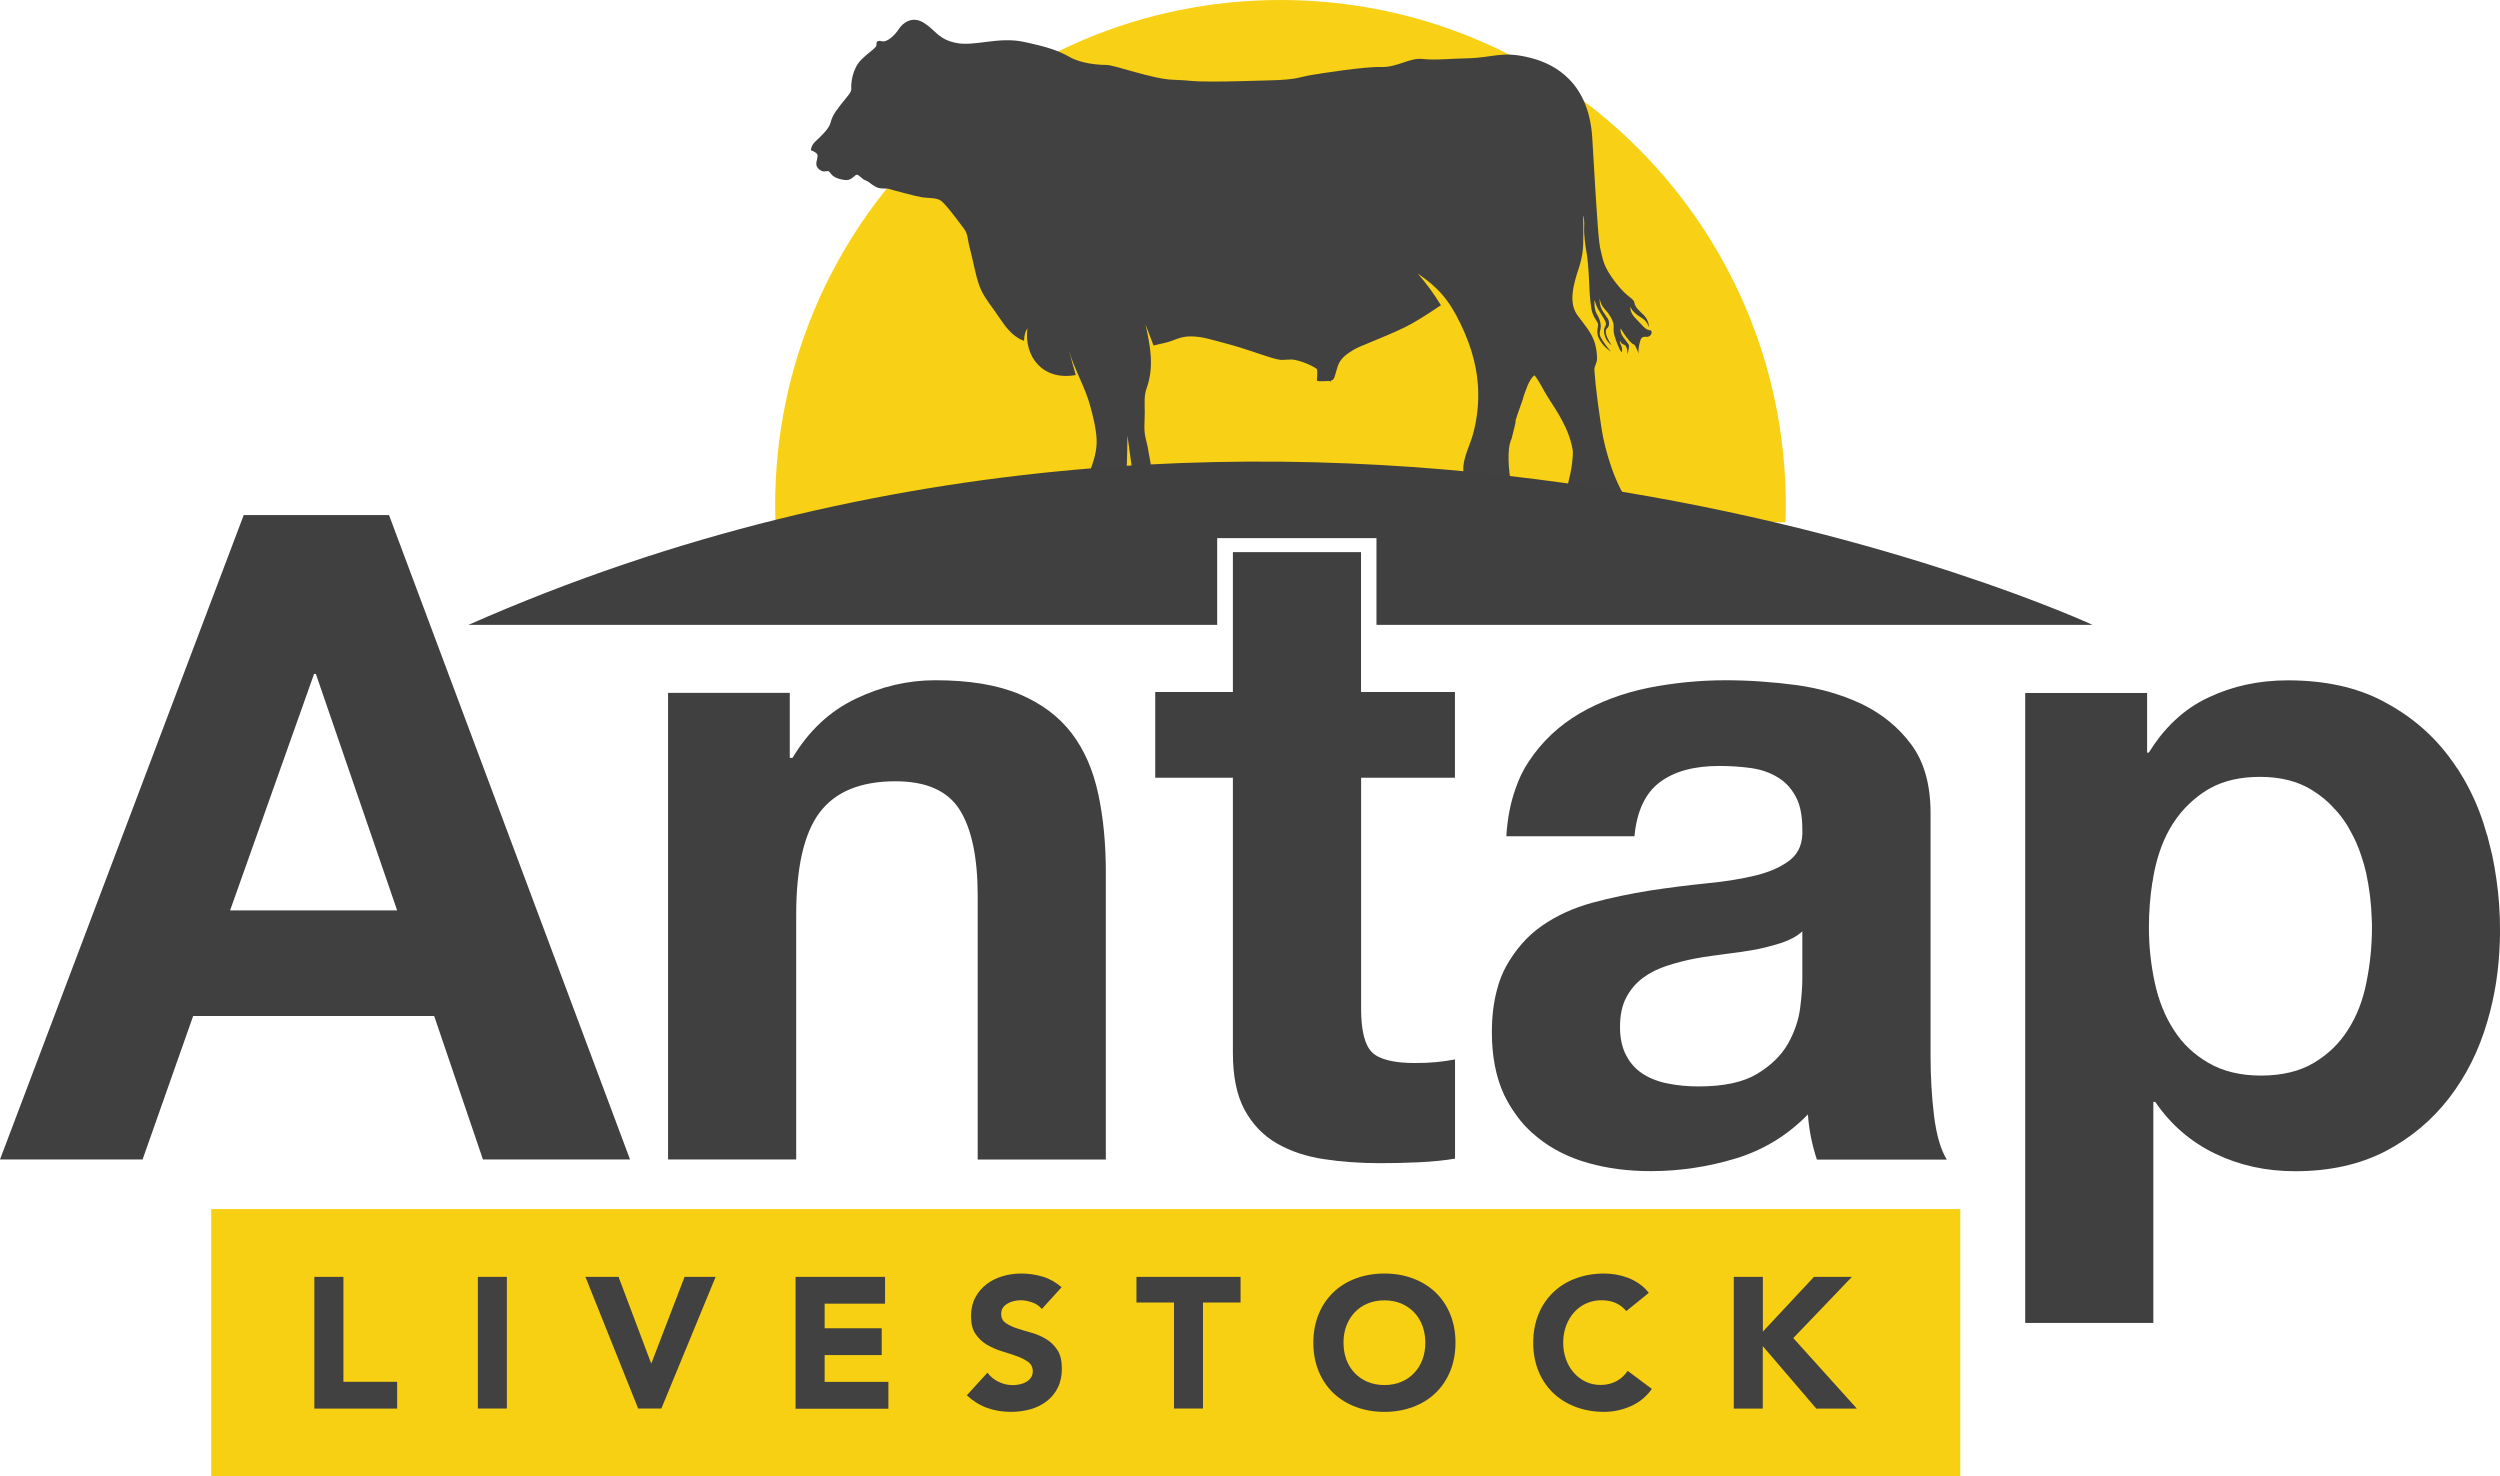
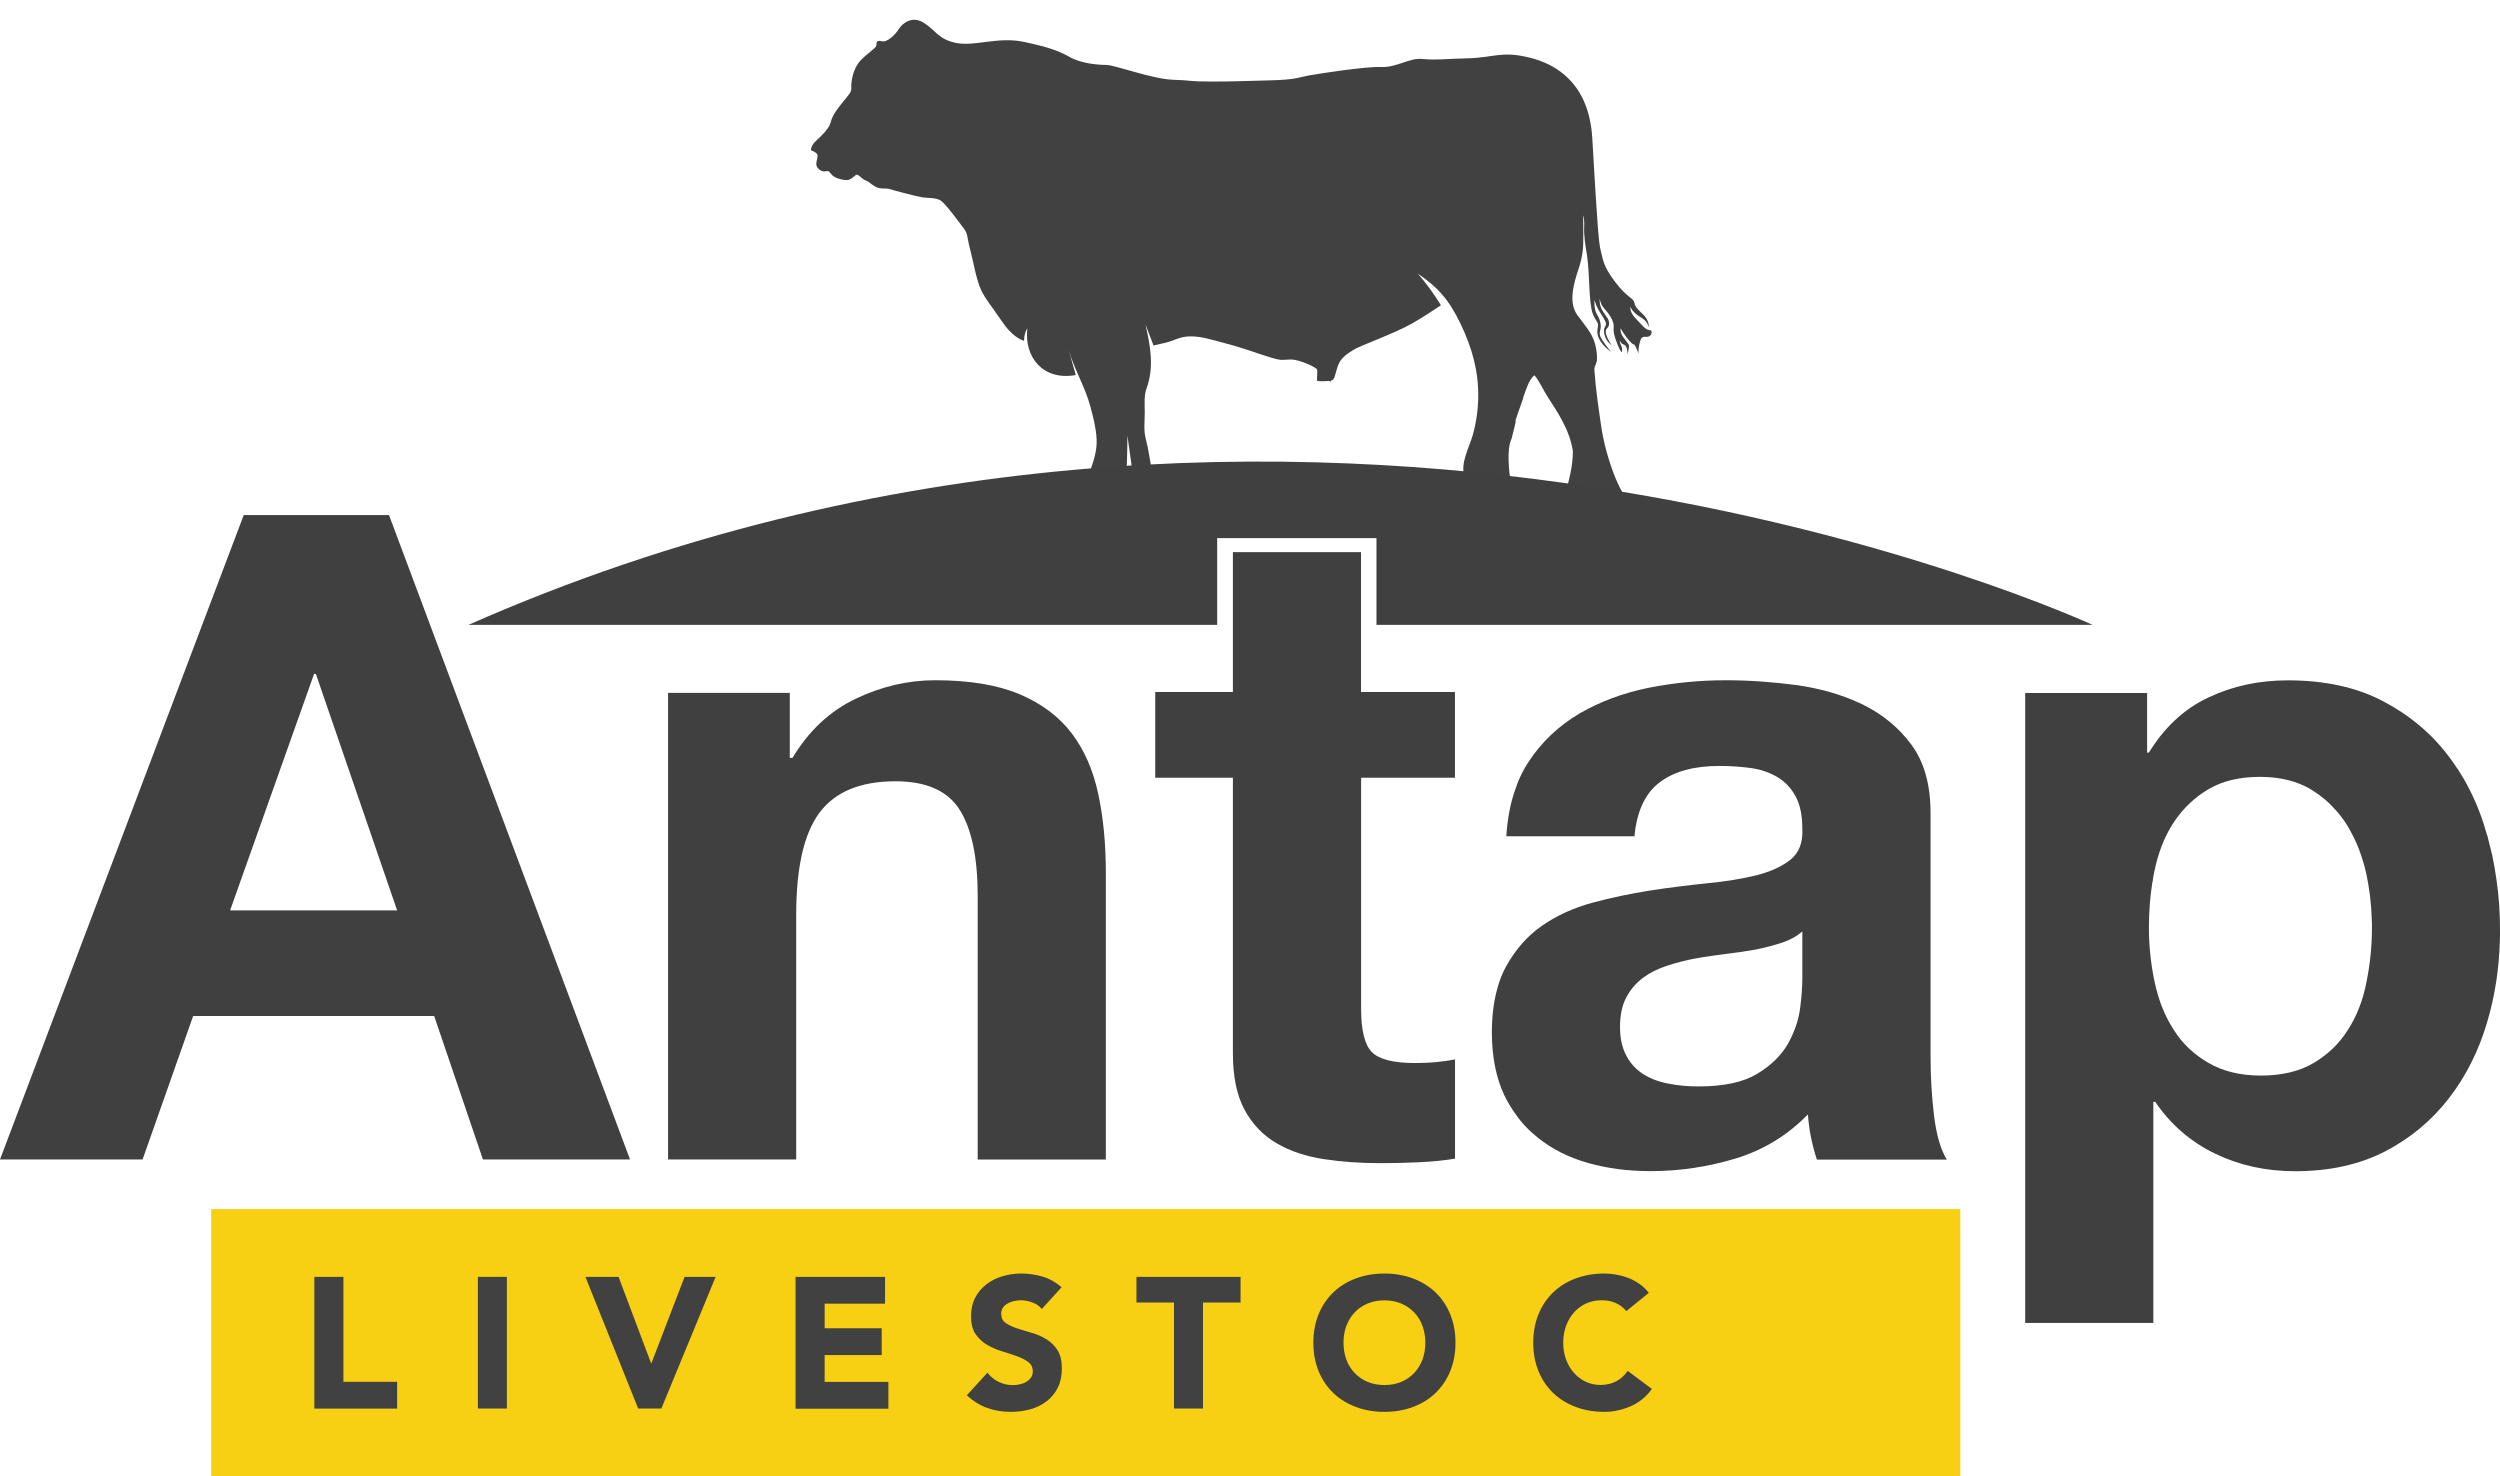
<svg xmlns="http://www.w3.org/2000/svg" version="1.1" id="Layer_1" x="0px" y="0px" style="enable-background:new 0 0 360 360;" xml:space="preserve" viewBox="41.57 98.25 276.85 163.5">
  <style type="text/css"> .st0{fill:#F8D015;} .st1{fill:#414141;} .st2{fill:#404041;} .st3{fill:#F8D013;} </style>
  <g>
    <g>
-       <path class="st0" d="M239.3,156.09c0.02-0.62,0.03-1.25,0.03-1.88c0-30.91-25.06-55.96-55.96-55.96s-55.96,25.06-55.96,55.96 c0,0.63,0.01,1.25,0.03,1.88H239.3z" />
-     </g>
+       </g>
    <path class="st1" d="M224.41,134.84c0,0-0.36,0-0.67-0.26c-0.31-0.26-0.33-0.35-1.04-1.07c-0.71-0.72-0.57-1.28-0.57-1.28 s0.11,0.34,0.43,0.62c0.31,0.29,0.41,0.35,0.91,0.67c0.5,0.33,0.71,0.96,0.71,0.96s0.02-0.41-0.28-0.95 c-0.3-0.54-1.22-1.05-1.32-1.69c-0.1-0.64-0.71-0.49-2.12-2.33c-1.41-1.84-1.38-2.6-1.61-3.45c-0.23-0.86-0.36-2.3-0.95-12.49 c-0.35-6.08-3.99-8.2-6.87-8.92c-3.22-0.81-3.97,0-7.06,0.06c-1.84,0.03-3.42,0.23-4.87,0.07c-1.45-0.16-2.79,0.95-4.57,0.89 c-1.77-0.07-6.77,0.72-7.92,0.92c-1.15,0.2-1.45,0.49-4.44,0.56c-2.99,0.07-3.88,0.13-6.48,0.13c-2.6,0-2.01-0.13-4.24-0.2 c-2.24-0.07-6.44-1.64-7.36-1.64c-0.92,0-2.79-0.16-4.01-0.85c-1.22-0.69-2.37-1.12-5.16-1.71c-2.79-0.59-5.43,0.53-7.43,0.13 c-2.01-0.39-2.3-1.41-3.62-2.24c-1.32-0.82-2.37,0.07-2.76,0.69c-0.39,0.62-1.28,1.5-1.86,1.36c-0.58-0.13-0.62,0.05-0.62,0.39 c0,0.35-0.61,0.61-1.66,1.63c-1.05,1.02-1.17,2.73-1.13,3.19c0.03,0.46-0.3,0.71-1.15,1.79c-0.86,1.09-0.99,1.46-1.17,2.09 c-0.18,0.62-1.05,1.45-1.61,1.96c-0.56,0.51-0.54,1.02-0.54,1.02s0.61,0.2,0.71,0.48c0.1,0.28-0.13,0.67-0.11,1.09 c0.02,0.41,0.54,0.82,0.94,0.77c0.39-0.05,0.41-0.11,0.71,0.3c0.3,0.41,1.09,0.64,1.69,0.66c0.61,0.02,0.95-0.66,1.18-0.59 c0.23,0.07,0.36,0.26,0.63,0.46c0.26,0.2,0.38,0.15,0.67,0.36c0.3,0.21,0.23,0.21,0.74,0.51c0.51,0.3,1.17,0.13,1.53,0.25 c0.36,0.12,2.98,0.82,3.63,0.92c0.66,0.1,1.5,0.02,2.04,0.35c0.54,0.33,2.12,2.51,2.58,3.11c0.46,0.59,0.36,1.08,0.69,2.3 c0.33,1.22,0.69,3.45,1.25,4.57c0.56,1.12,0.95,1.45,2.33,3.49c1,1.47,1.94,1.93,2.39,2.07c0.02-0.62,0.15-1.05,0.37-1.39 c-0.39,3.17,1.72,5.84,5.36,5.18c0,0-0.79-2.8-0.79-2.8c0.61,2.15,1.84,4.13,2.41,6.3c0.32,1.19,0.63,2.39,0.69,3.62 c0.06,1.31-0.36,2.47-0.78,3.65c0.63,0.12,2.49,0.02,4.09,0c0.09-1.82,0.1-4.07,0.1-4.07l0.52,3.74c1.05-0.04,1.89,0.18,2.01,0 c0.18-0.28-0.1-1.37-0.15-1.7c-0.08-0.57-0.2-1.13-0.35-1.68c-0.26-0.96-0.1-2.01-0.11-3.01c-0.01-0.81-0.09-1.77,0.19-2.54 c0.88-2.43,0.43-4.7-0.11-7.12l0.89,2.34c0.32-0.07,0.82-0.18,1.38-0.32c0.95-0.23,1.58-0.72,2.83-0.69 c1.25,0.03,2.07,0.33,3.94,0.82c1.87,0.49,3.73,1.2,4.96,1.56c1.23,0.36,1.17,0.18,2.12,0.18c0.95,0,2.84,0.89,2.89,1.12 c0.05,0.23-0.03,1.23-0.03,1.23l0.28,0.05c0,0,0.61,0.02,1.05-0.03c0.16,0.12,0.34,0.04,0.19-0.03c0.06-0.01,0.11-0.02,0.15-0.04 c0.33-0.13,0.33-0.66,0.66-1.61c0.33-0.95,1.18-1.41,1.81-1.81c0.63-0.39,4.42-1.76,6.35-2.84c1.2-0.68,2.46-1.52,3.25-2.05 c-0.87-1.39-1.49-2.25-2.56-3.5c2.18,1.49,3.42,2.82,4.74,5.57c1.26,2.63,1.99,5.21,1.95,8.12c-0.02,1.39-0.22,2.79-0.59,4.13 c-0.36,1.32-1.43,3.2-0.94,4.59c0.59,1.69,4.15,1.42,5.63,1.63c-0.34-0.12-0.44-0.54-0.5-0.89c-0.19-1.23-0.48-3.72,0.09-4.86 c0.23-0.9,0.57-2.21,0.42-1.97l0.02-0.06c0.21-0.74,0.95-2.64,0.85-2.55c0.26-0.69,0.62-2.01,1.25-2.45 c0.57,0.69,0.97,1.63,1.46,2.39c0.54,0.84,1.1,1.68,1.57,2.56c0.58,1.08,1.05,2.25,1.22,3.47c0,1.69-0.45,3.23-0.86,4.86 c2.4,0.15,4.79,0.44,7.16,0.87c-1.56-1.79-2.77-5.89-3.12-8.22c-0.32-2.17-0.65-4.35-0.8-6.54c-0.02-0.27,0.1-0.4,0.16-0.63 c0.06-0.25,0.12-0.21,0.13-0.52c0.03-0.54-0.08-1.24-0.23-1.77c-0.33-1.19-1.23-2.15-1.94-3.13c-0.99-1.38-0.48-3.33,0.2-5.34 c0.01-0.04,0.4-1.17,0.44-2.43c0.04-1.28,0-3.29,0-3.29s0.16,0.39,0.11,1.3c-0.05,0.91,0.18,2.3,0.18,2.3 c0.47,2.46,0.26,4.53,0.62,6.74c0.15,0.89,0.6,1.3,0.72,1.65c0.12,0.35-0.31,0.91,0.18,1.78c0.49,0.86,1.27,1.33,1.27,1.33 s-0.48-0.54-0.89-1.17c-0.41-0.62-0.41-0.79-0.28-1.3c0.13-0.51-0.07-1.17-0.4-1.69c-0.33-0.53-0.26-1.55-0.26-1.55s0,0,0.2,0.56 c0.2,0.56,0.79,1.3,1.02,1.84c0.23,0.54-0.3,0.46-0.13,1.33c0.16,0.87,0.82,1.27,0.82,1.27s-0.53-0.71-0.64-1.33 c-0.12-0.62,0.33-0.48,0.35-1.02c0.02-0.54-0.23-0.67-0.69-1.41c-0.46-0.74-0.34-1.41-0.34-1.41s0.03,0.59,0.51,1.12 c0.48,0.53,1.08,1.35,1.03,2.01c-0.05,0.66,0.07,1.02,0.41,1.92c0.35,0.9,0.49,0.89,0.49,0.89s0.11-0.38-0.07-0.72 c-0.18-0.35-0.15-0.56-0.15-0.56s0.15,0.26,0.25,0.35c0.1,0.08,0.3,0.05,0.44,0.3c0.15,0.25,0.18,0.86,0.18,0.86 s0.15-0.72,0.15-0.94c0-0.21-0.61-0.82-0.8-1.22c-0.2-0.39-0.13-0.71-0.13-0.71s0.4,0.74,0.97,1.38c0.57,0.64,0.44,0.2,0.66,0.59 c0.21,0.4,0.35,0.82,0.35,0.82s-0.05-0.38,0.08-0.97c0.13-0.59,0.2-0.77,0.44-0.86c0.25-0.08,0.51,0.08,0.77-0.16 C224.6,135.12,224.41,134.84,224.41,134.84z" />
    <g>
      <path class="st2" d="M84.65,155.29l26.69,71.36H95.05l-5.4-15.89H62.96l-5.6,15.89H41.57l26.99-71.36H84.65z M85.55,199.07 l-9-26.19h-0.2l-9.3,26.19H85.55z" />
      <path class="st2" d="M129.03,174.98v7.2h0.3c1.8-3,4.13-5.18,7-6.55c2.86-1.37,5.8-2.05,8.8-2.05c3.8,0,6.91,0.52,9.35,1.55 c2.43,1.03,4.35,2.47,5.75,4.3c1.4,1.83,2.38,4.07,2.95,6.7c0.57,2.63,0.85,5.55,0.85,8.75v31.78h-14.19v-29.19 c0-4.26-0.67-7.45-2-9.55c-1.33-2.1-3.7-3.15-7.1-3.15c-3.87,0-6.66,1.15-8.4,3.45c-1.73,2.3-2.6,6.08-2.6,11.34v27.09h-14.19 v-51.67H129.03z" />
      <path class="st2" d="M202.69,174.88v9.5h-10.39v25.59c0,2.4,0.4,4,1.2,4.8c0.8,0.8,2.4,1.2,4.8,1.2c0.8,0,1.56-0.03,2.3-0.1 c0.73-0.07,1.43-0.17,2.1-0.3v10.99c-1.2,0.2-2.53,0.33-4,0.4c-1.47,0.07-2.9,0.1-4.3,0.1c-2.2,0-4.28-0.15-6.25-0.45 c-1.97-0.3-3.7-0.88-5.2-1.75c-1.5-0.87-2.68-2.1-3.55-3.7c-0.87-1.6-1.3-3.7-1.3-6.3v-30.48h-8.6v-9.5h8.6v-15.49h14.19v15.49 H202.69z" />
      <path class="st2" d="M255.75,221.85c-0.26-2.13-0.39-4.36-0.39-6.69v-26.88c0-3.13-0.71-5.65-2.11-7.55 c-1.4-1.9-3.19-3.37-5.39-4.46c-0.11-0.06-0.24-0.11-0.37-0.17c-2.09-0.97-4.42-1.62-6.93-1.98c-2.67-0.35-5.29-0.54-7.89-0.54 c-2.87,0-5.72,0.28-8.56,0.84c-2.83,0.58-5.37,1.53-7.64,2.85c-2.26,1.34-4.14,3.09-5.59,5.29c-0.62,0.91-1.12,1.94-1.49,3.06 c-0.56,1.55-0.89,3.3-1.01,5.24h14.19c0.26-2.8,1.21-4.79,2.8-5.98c1.6-1.21,3.8-1.81,6.6-1.81c1.27,0,2.46,0.09,3.56,0.24 c1.1,0.17,2.05,0.5,2.89,1.01c0.84,0.5,1.49,1.19,1.99,2.11c0.5,0.89,0.75,2.11,0.75,3.64c0.07,1.47-0.35,2.59-1.29,3.36 c-0.93,0.76-2.2,1.34-3.8,1.75c-1.6,0.39-3.43,0.69-5.5,0.89c-2.07,0.21-4.16,0.47-6.3,0.8c-2.13,0.34-4.25,0.78-6.34,1.34 c-2.11,0.58-3.97,1.42-5.59,2.55c-1.64,1.14-2.96,2.65-4.01,4.55c-0.41,0.76-0.75,1.62-0.99,2.57c-0.37,1.38-0.56,2.93-0.56,4.68 c0,2.67,0.45,4.96,1.34,6.9c0.37,0.76,0.78,1.47,1.27,2.14c0.69,1.01,1.53,1.88,2.5,2.65c1.58,1.27,3.45,2.2,5.59,2.8 c2.13,0.6,4.42,0.89,6.9,0.89c3.19,0,6.32-0.47,9.4-1.4c3.06-0.93,5.72-2.55,8-4.88c0.06,0.86,0.17,1.71,0.34,2.54 c0.17,0.84,0.39,1.66,0.65,2.46h14.39C256.5,225.6,256.02,223.99,255.75,221.85z M241.16,206.66c0,0.8-0.07,1.88-0.24,3.21 c-0.17,1.34-0.62,2.65-1.34,3.95c-0.75,1.3-1.86,2.4-3.41,3.34c-1.53,0.93-3.69,1.4-6.49,1.4c-1.14,0-2.24-0.09-3.3-0.3 c-1.06-0.19-1.99-0.54-2.8-1.04c-0.8-0.5-1.44-1.17-1.9-2.05c-0.47-0.86-0.71-1.92-0.71-3.19c0-1.34,0.24-2.44,0.71-3.3 c0.47-0.88,1.08-1.58,1.85-2.16c0.76-0.56,1.66-1.01,2.7-1.34c1.03-0.34,2.09-0.6,3.15-0.8c1.14-0.21,2.26-0.35,3.39-0.5 c1.14-0.13,2.22-0.3,3.24-0.48c1.04-0.21,2.01-0.47,2.91-0.76c0.89-0.3,1.64-0.71,2.24-1.25V206.66z" />
      <path class="st2" d="M318.02,195.6c-0.13-0.91-0.28-1.81-0.47-2.68c-0.17-0.71-0.34-1.4-0.52-2.09c0-0.04-0.02-0.06-0.02-0.09 h-0.02c-0.5-1.81-1.14-3.49-1.94-5.05c-0.41-0.82-0.86-1.58-1.34-2.33h-0.02c-0.3-0.47-0.63-0.93-0.97-1.38 c-1.92-2.54-4.36-4.57-7.29-6.1c-2.93-1.53-6.43-2.29-10.5-2.29c-3.21,0-6.13,0.63-8.8,1.9c-1.36,0.63-2.59,1.47-3.71,2.52 c-0.58,0.54-1.14,1.16-1.66,1.81c-0.43,0.56-0.84,1.14-1.23,1.77h-0.19v-6.6h-13.5v69.76h14.19v-24.48h0.21 c1.73,2.54,3.95,4.44,6.64,5.74c2.7,1.3,5.65,1.94,8.85,1.94c3.8,0,7.1-0.73,9.94-2.18c2.83-1.47,5.2-3.45,7.1-5.91 c1.9-2.46,3.32-5.29,4.25-8.5c0.84-2.83,1.29-5.8,1.38-8.87c0.02-0.37,0.02-0.75,0.02-1.12 C318.43,199.4,318.3,197.48,318.02,195.6z M304.24,200.97c0,2.07-0.21,4.1-0.62,6.1c-0.39,1.99-1.08,3.75-2.05,5.24 c-0.95,1.51-2.22,2.72-3.78,3.65c-1.57,0.93-3.52,1.4-5.85,1.4c-2.26,0-4.19-0.47-5.8-1.4c-1.6-0.93-2.89-2.14-3.84-3.65 c-0.97-1.49-1.68-3.24-2.11-5.24c-0.43-1.99-0.65-4.03-0.65-6.1c0-1.73,0.13-3.41,0.39-5.07h0.02c0.04-0.37,0.11-0.76,0.19-1.14 c0.41-1.99,1.08-3.77,2.05-5.29c0.54-0.84,1.16-1.6,1.88-2.27c0.58-0.54,1.21-1.04,1.92-1.47c0.13-0.07,0.26-0.15,0.39-0.22 c1.49-0.82,3.32-1.23,5.46-1.23c2.26,0,4.18,0.48,5.74,1.45c0.97,0.6,1.83,1.3,2.54,2.13h0.02c0.48,0.52,0.91,1.08,1.29,1.68 c0.15,0.22,0.28,0.47,0.41,0.71c0.5,0.88,0.91,1.81,1.23,2.81c0.21,0.6,0.37,1.19,0.52,1.83c0.37,1.7,0.58,3.43,0.63,5.18 C304.24,200.36,304.24,200.67,304.24,200.97z" />
    </g>
    <path class="st2" d="M176.36,157.84h17.64v9.61h79.3c0,0-87.64-40.69-179.86,0h82.92V157.84z" />
    <g>
      <rect x="64.96" y="232.14" class="st3" width="193.69" height="29.61" />
      <g>
        <path class="st1" d="M76.39,239.65h3.21v11.62h5.95v2.97h-9.17V239.65z" />
        <path class="st1" d="M94.49,239.65h3.21v14.58h-3.21V239.65z" />
        <path class="st1" d="M106.4,239.65h3.67l3.6,9.56h0.04l3.67-9.56h3.44l-6.01,14.58h-2.57L106.4,239.65z" />
        <path class="st1" d="M129.67,239.65h9.91v2.97h-6.69v2.72h6.32v2.97h-6.32v2.97h7.06v2.97h-10.28V239.65z" />
        <path class="st1" d="M156.94,243.21c-0.26-0.33-0.61-0.57-1.06-0.73c-0.45-0.16-0.87-0.24-1.27-0.24c-0.23,0-0.47,0.03-0.72,0.08 c-0.25,0.05-0.48,0.14-0.7,0.26c-0.22,0.12-0.4,0.27-0.54,0.46c-0.14,0.19-0.21,0.43-0.21,0.7c0,0.44,0.16,0.78,0.49,1.01 c0.33,0.23,0.74,0.43,1.25,0.6c0.5,0.16,1.04,0.33,1.62,0.49c0.58,0.16,1.12,0.4,1.62,0.7c0.5,0.3,0.92,0.71,1.25,1.22 c0.33,0.51,0.49,1.19,0.49,2.04c0,0.81-0.15,1.52-0.45,2.12c-0.3,0.6-0.71,1.11-1.23,1.5c-0.51,0.4-1.11,0.69-1.79,0.89 c-0.68,0.19-1.4,0.29-2.15,0.29c-0.95,0-1.83-0.14-2.64-0.43c-0.81-0.29-1.57-0.76-2.27-1.4l2.29-2.51 c0.33,0.44,0.74,0.78,1.25,1.02c0.5,0.24,1.02,0.36,1.55,0.36c0.26,0,0.53-0.03,0.79-0.09c0.27-0.06,0.51-0.15,0.72-0.28 c0.21-0.12,0.38-0.28,0.51-0.47c0.13-0.19,0.2-0.42,0.2-0.68c0-0.44-0.17-0.79-0.5-1.04c-0.34-0.25-0.76-0.47-1.27-0.65 c-0.51-0.18-1.06-0.36-1.65-0.54c-0.59-0.18-1.14-0.42-1.65-0.72c-0.51-0.3-0.93-0.7-1.27-1.19c-0.34-0.49-0.5-1.15-0.5-1.96 c0-0.78,0.15-1.47,0.46-2.06c0.31-0.59,0.72-1.08,1.24-1.48c0.51-0.4,1.11-0.7,1.78-0.9c0.67-0.2,1.37-0.3,2.08-0.3 c0.82,0,1.62,0.12,2.39,0.35c0.77,0.23,1.46,0.63,2.08,1.17L156.94,243.21z" />
        <path class="st1" d="M171.58,242.49h-4.16v-2.84h11.53v2.84h-4.16v11.74h-3.21V242.49z" />
        <path class="st1" d="M187.01,246.94c0-1.17,0.2-2.22,0.59-3.17c0.39-0.95,0.94-1.75,1.64-2.42c0.7-0.67,1.53-1.18,2.49-1.53 c0.96-0.36,2.01-0.54,3.15-0.54c1.14,0,2.19,0.18,3.15,0.54c0.96,0.36,1.79,0.87,2.49,1.53c0.7,0.67,1.25,1.47,1.64,2.42 c0.39,0.95,0.59,2,0.59,3.17c0,1.17-0.2,2.22-0.59,3.17c-0.39,0.95-0.94,1.75-1.64,2.42c-0.7,0.67-1.53,1.18-2.49,1.53 c-0.96,0.36-2.01,0.54-3.15,0.54c-1.14,0-2.19-0.18-3.15-0.54c-0.96-0.36-1.79-0.87-2.49-1.53c-0.7-0.67-1.25-1.47-1.64-2.42 C187.21,249.17,187.01,248.11,187.01,246.94z M190.35,246.94c0,0.69,0.11,1.31,0.32,1.88c0.21,0.57,0.52,1.06,0.92,1.48 c0.4,0.42,0.88,0.75,1.43,0.98c0.56,0.23,1.18,0.35,1.86,0.35c0.69,0,1.31-0.12,1.86-0.35c0.56-0.23,1.03-0.56,1.43-0.98 c0.4-0.42,0.7-0.91,0.92-1.48c0.21-0.57,0.32-1.2,0.32-1.88c0-0.67-0.11-1.3-0.32-1.87c-0.21-0.58-0.52-1.07-0.92-1.49 c-0.4-0.42-0.88-0.74-1.43-0.98c-0.56-0.23-1.18-0.35-1.86-0.35c-0.69,0-1.31,0.12-1.86,0.35c-0.56,0.23-1.03,0.56-1.43,0.98 c-0.4,0.42-0.7,0.92-0.92,1.49C190.45,245.64,190.35,246.27,190.35,246.94z" />
        <path class="st1" d="M221.67,243.44c-0.32-0.38-0.7-0.68-1.16-0.89c-0.46-0.21-0.99-0.31-1.6-0.31c-0.6,0-1.16,0.12-1.68,0.35 c-0.51,0.23-0.96,0.56-1.34,0.98c-0.38,0.42-0.67,0.92-0.89,1.49c-0.21,0.58-0.32,1.2-0.32,1.87c0,0.69,0.11,1.31,0.32,1.88 c0.21,0.57,0.5,1.06,0.88,1.48c0.37,0.42,0.81,0.75,1.31,0.98c0.5,0.23,1.04,0.35,1.62,0.35c0.66,0,1.24-0.14,1.75-0.41 c0.51-0.27,0.93-0.66,1.26-1.15l2.68,2c-0.62,0.87-1.4,1.5-2.35,1.92c-0.95,0.41-1.92,0.62-2.92,0.62 c-1.14,0-2.19-0.18-3.15-0.54c-0.96-0.36-1.79-0.87-2.49-1.53c-0.7-0.67-1.25-1.47-1.64-2.42c-0.39-0.95-0.59-2-0.59-3.17 c0-1.17,0.2-2.22,0.59-3.17c0.39-0.95,0.94-1.75,1.64-2.42c0.7-0.67,1.53-1.18,2.49-1.53c0.96-0.36,2.01-0.54,3.15-0.54 c0.41,0,0.84,0.04,1.29,0.11c0.45,0.08,0.89,0.2,1.32,0.36c0.43,0.16,0.85,0.38,1.25,0.66c0.4,0.27,0.76,0.61,1.07,1.01 L221.67,243.44z" />
-         <path class="st1" d="M233.58,239.65h3.21v6.06l5.66-6.06h4.2l-6.49,6.78l7.04,7.81h-4.49l-5.93-6.92v6.92h-3.21V239.65z" />
      </g>
    </g>
  </g>
</svg>